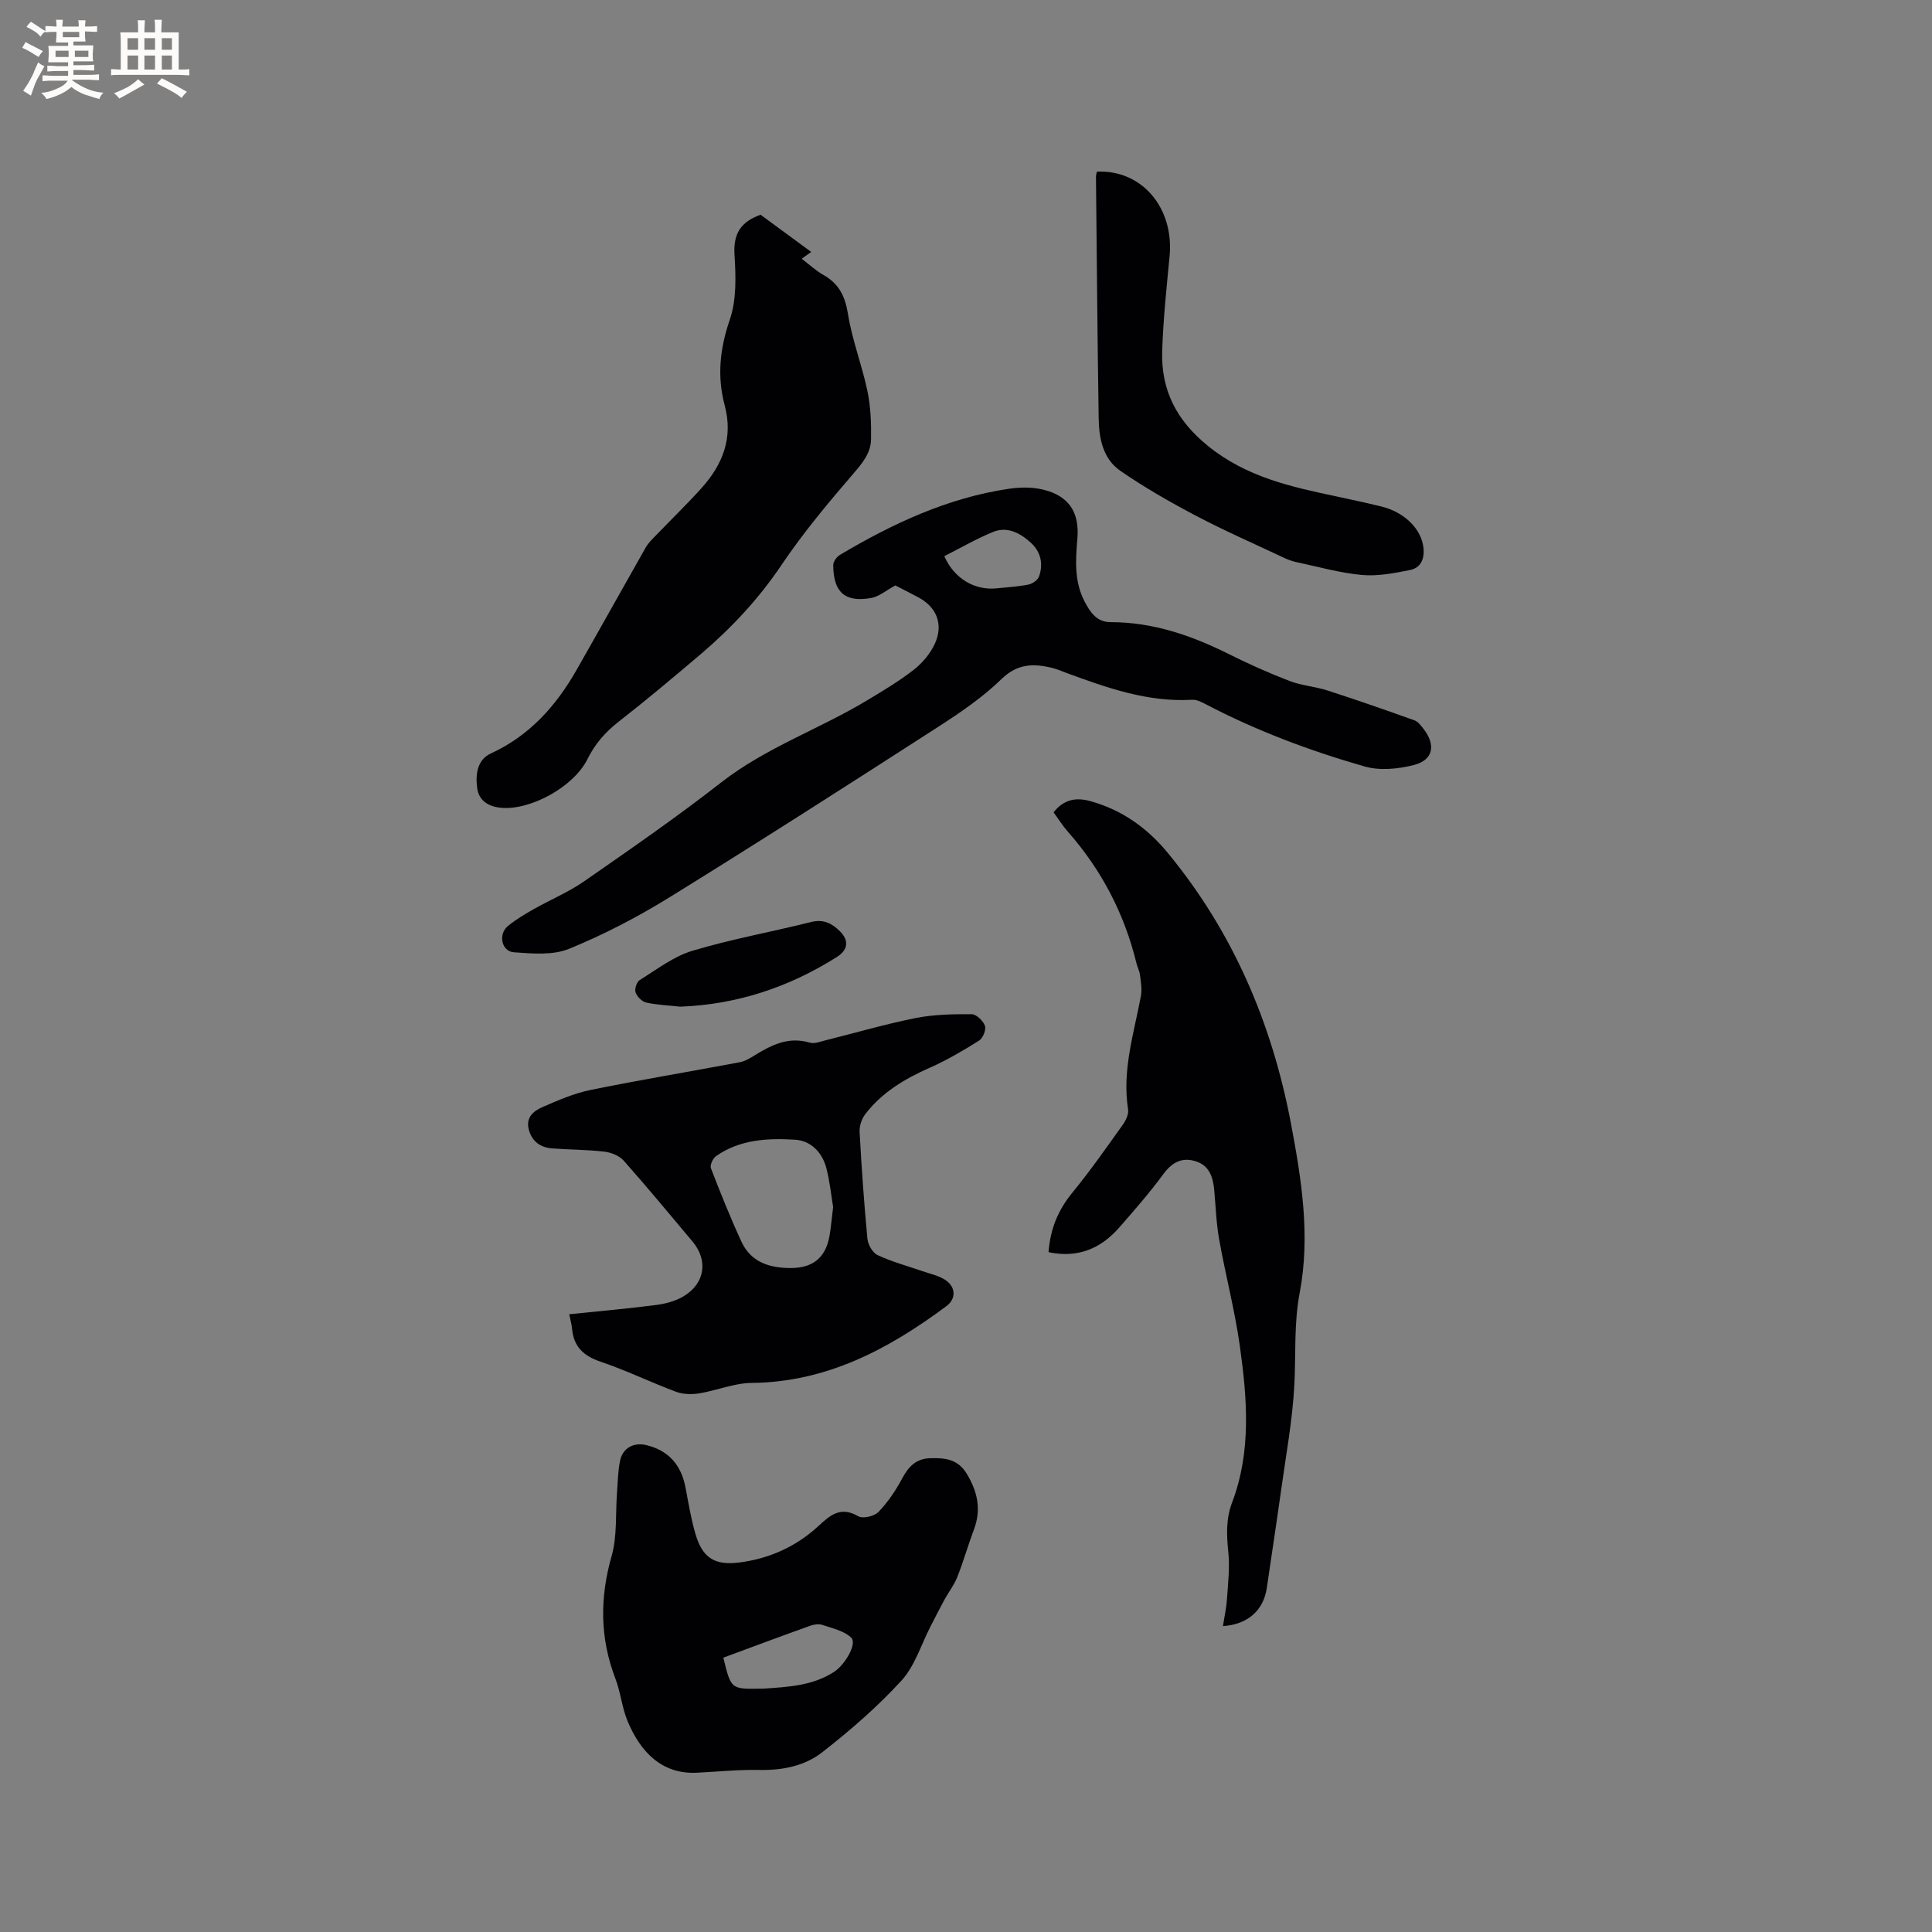
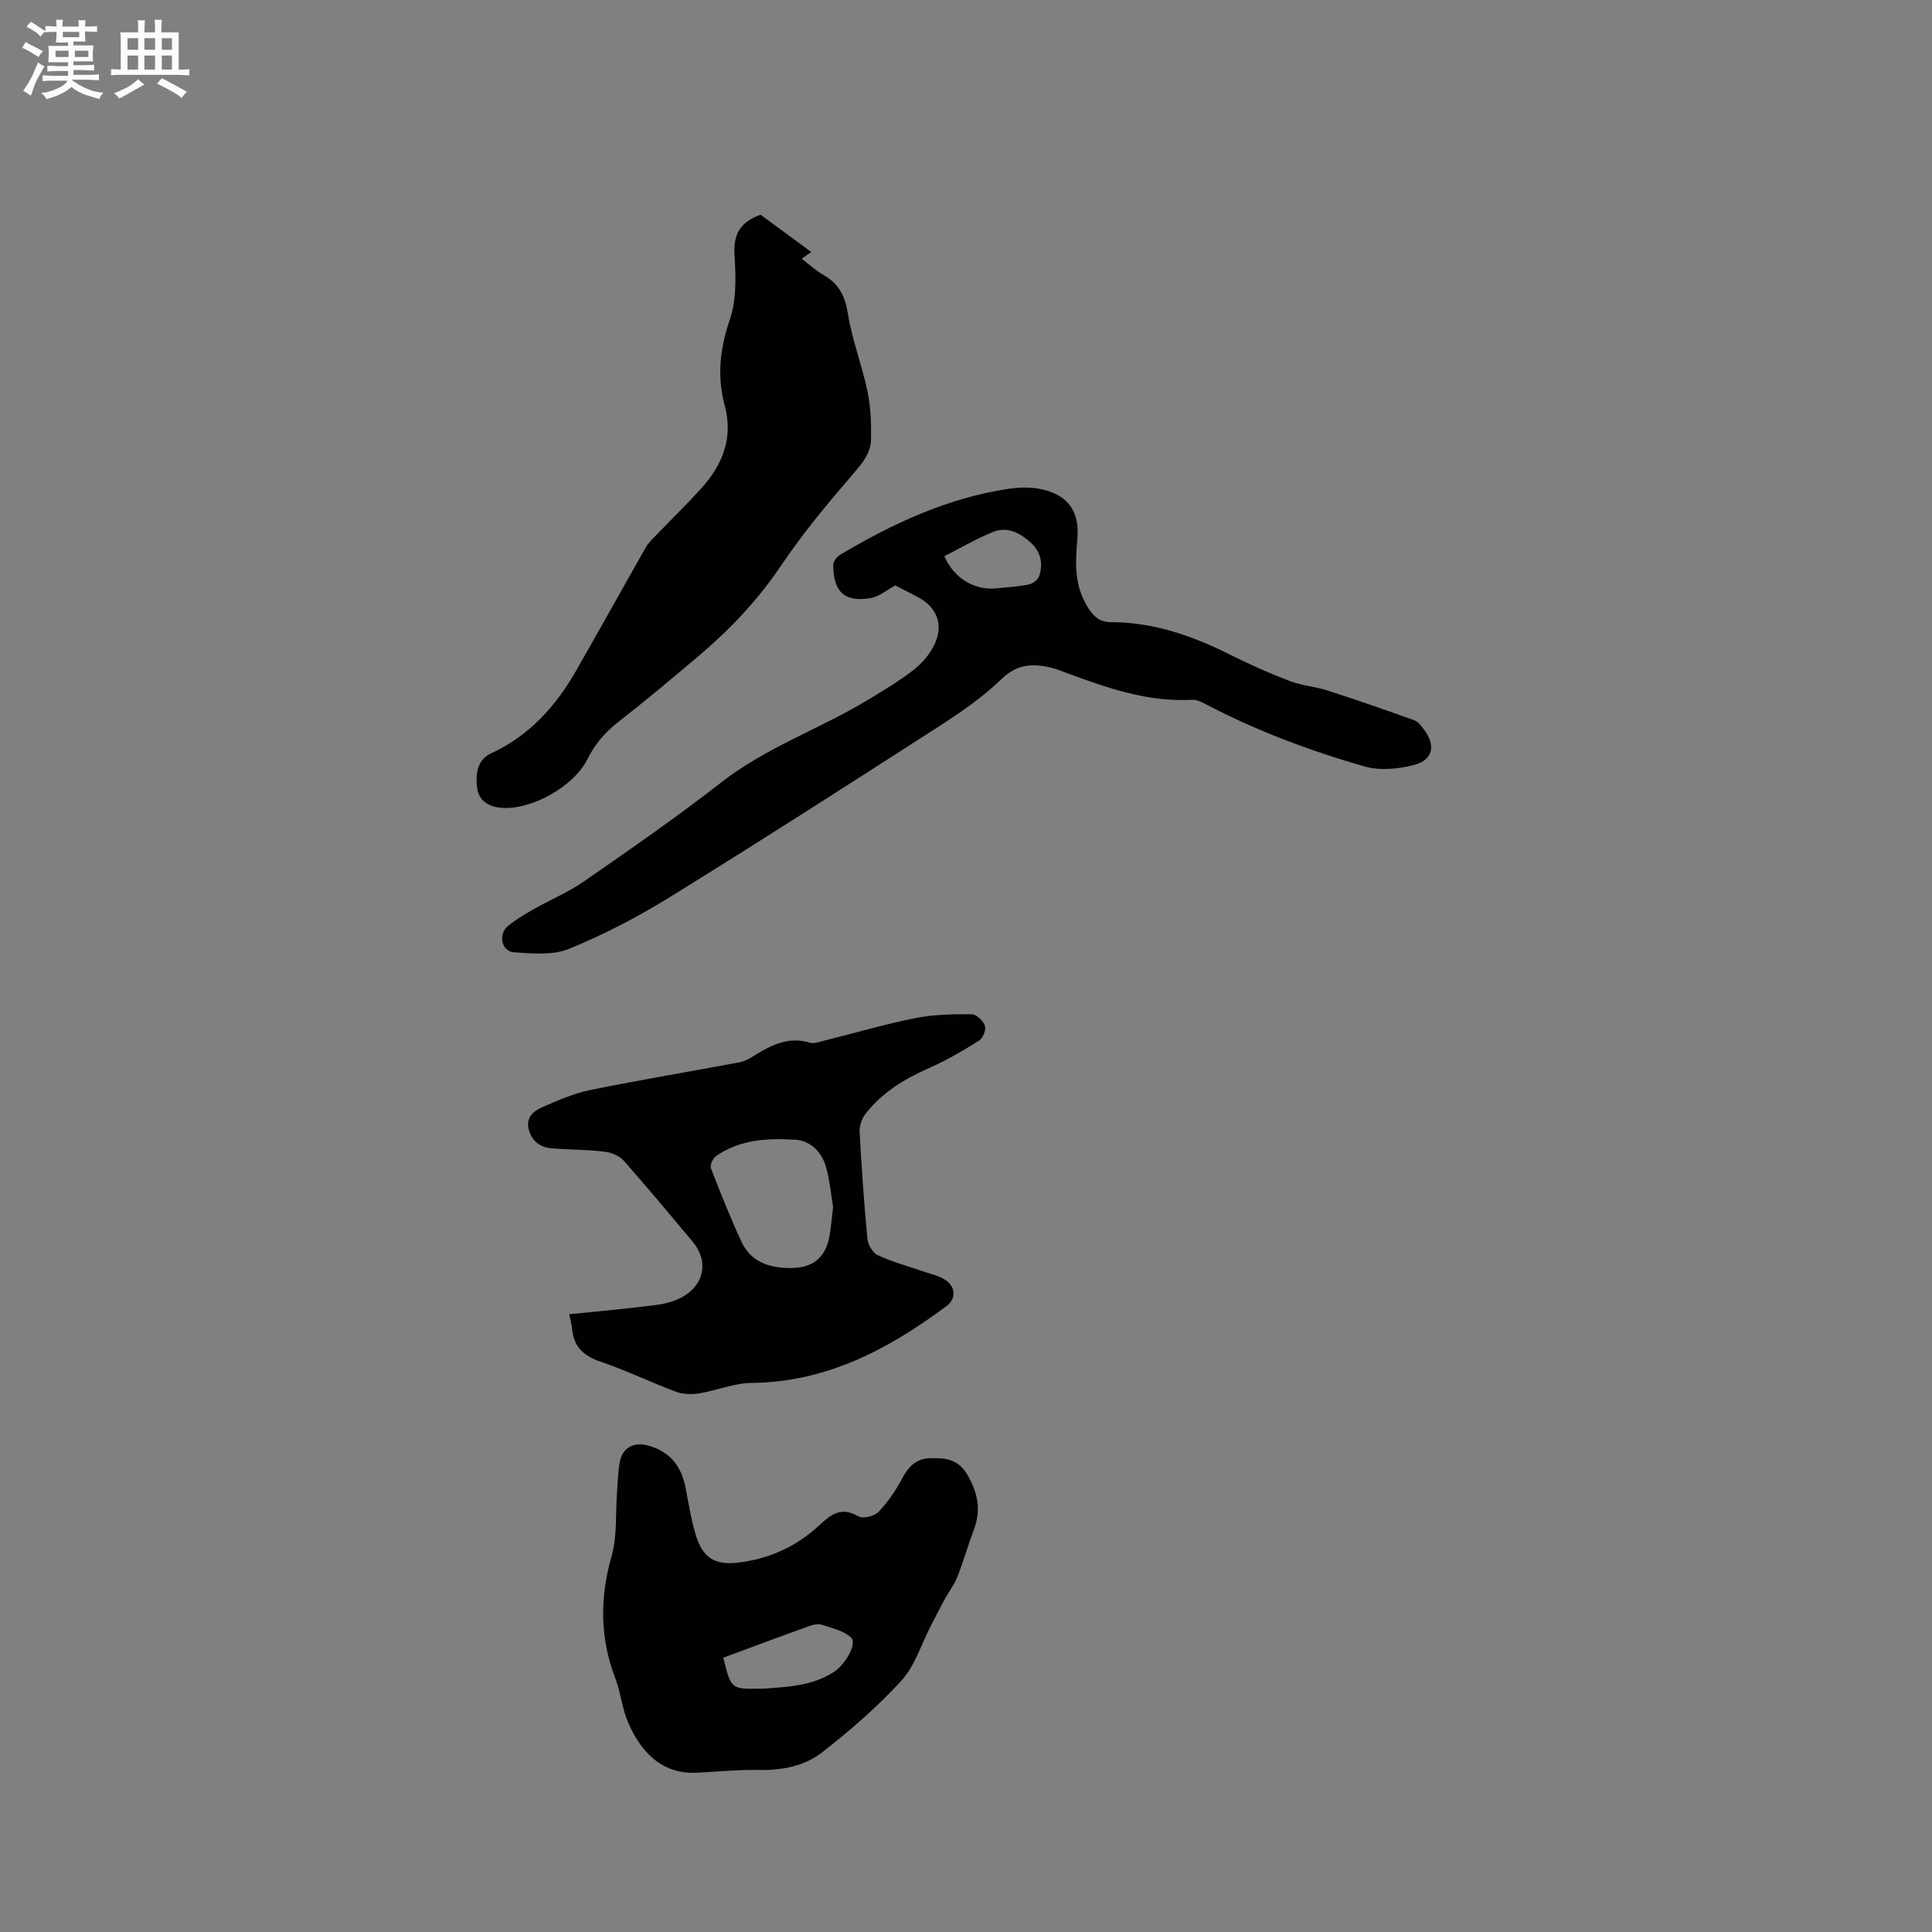
<svg xmlns="http://www.w3.org/2000/svg" enable-background="new 0 0 400 400" viewBox="0 0 400 400">
  <rect x="0" y="0" width="400" height="400" fill="#808080" stroke="none" />
  <g fill="#010103">
    <path d="m185.37 121.21c-1.9 1.02-3.36 2.31-5 2.6-5.45.95-7.82-1.18-7.86-6.83 0-.71.73-1.7 1.39-2.1 10.9-6.47 22.27-11.8 34.95-13.68 2.35-.35 4.92-.38 7.2.19 5.27 1.31 7.47 4.69 7.01 10.13-.38 4.47-.67 8.9 1.51 13.05 1.16 2.21 2.49 4.24 5.4 4.24 8.78 0 16.8 2.78 24.55 6.66 4.07 2.03 8.24 3.9 12.48 5.52 2.52.97 5.33 1.15 7.91 1.99 6.02 1.94 11.99 4.03 17.94 6.16.73.26 1.32 1.06 1.84 1.72 2.64 3.37 2.08 6.49-1.97 7.53-3.24.83-7.06 1.2-10.19.3-11.39-3.26-22.49-7.43-33.03-12.96-.82-.43-1.79-.9-2.67-.85-9.22.53-17.66-2.47-26.09-5.58-.99-.37-1.97-.8-3-1.04-3.83-.92-7.11-.86-10.4 2.34-3.91 3.8-8.54 6.95-13.15 9.92-18.43 11.87-36.88 23.7-55.53 35.23-6.63 4.1-13.63 7.74-20.83 10.69-3.37 1.38-7.63.99-11.44.72-2.58-.19-3.29-3.76-1.22-5.45 1.63-1.33 3.46-2.42 5.29-3.46 3.47-1.97 7.22-3.52 10.47-5.78 9.57-6.65 19.17-13.28 28.35-20.45 9.31-7.27 20.44-11.09 30.38-17.1 3.26-1.97 6.56-3.93 9.55-6.27 1.76-1.38 3.37-3.3 4.31-5.31 1.9-4.07.38-7.73-3.51-9.73-1.69-.9-3.38-1.76-4.64-2.4zm10.14-6.06c2.01 4.59 6.24 7.13 10.84 6.66 2.21-.23 4.44-.35 6.61-.79.83-.17 1.91-.94 2.17-1.69.91-2.6.35-5.09-1.7-6.96-2.18-1.99-4.84-3.44-7.79-2.25-3.49 1.41-6.77 3.34-10.13 5.03z" />
    <path d="m117.85 272.1c6.26-.65 12.16-1.16 18.02-1.92 1.94-.25 4-.81 5.66-1.8 4.45-2.66 5.13-7.45 1.83-11.36-4.71-5.6-9.37-11.24-14.22-16.71-.9-1.02-2.58-1.7-3.98-1.87-3.57-.42-7.19-.4-10.78-.67-2.42-.18-4.18-1.34-4.88-3.83-.71-2.54.92-3.9 2.75-4.7 3.25-1.42 6.59-2.88 10.04-3.58 10.26-2.09 20.6-3.8 30.89-5.74 1.1-.21 2.16-.86 3.14-1.47 3.49-2.15 7-3.88 11.33-2.58.99.3 2.28-.25 3.4-.52 6.16-1.53 12.27-3.33 18.5-4.57 3.78-.75 7.73-.82 11.61-.8.97 0 2.39 1.36 2.76 2.4.29.81-.42 2.57-1.22 3.07-3.3 2.07-6.7 4.07-10.26 5.64-5.13 2.27-9.81 5.06-13.26 9.54-.75.97-1.27 2.45-1.21 3.66.4 7.41.92 14.81 1.62 22.2.12 1.22 1.09 2.9 2.13 3.38 2.95 1.37 6.13 2.23 9.22 3.3 1.59.55 3.31.9 4.7 1.78 2.25 1.43 2.4 3.92.28 5.49-12 8.92-24.79 15.73-40.33 15.88-3.61.04-7.18 1.57-10.82 2.16-1.56.25-3.36.21-4.81-.33-5.25-1.96-10.32-4.44-15.63-6.23-3.52-1.19-5.55-3.1-5.89-6.8-.06-.84-.31-1.66-.59-3.02zm54.64-22.18c-.38-2.26-.66-5.22-1.4-8.07-.84-3.22-3.18-5.67-6.42-5.88-5.7-.36-11.48-.08-16.43 3.4-.65.46-1.3 1.87-1.05 2.5 1.97 5.12 4.02 10.23 6.32 15.21 1.98 4.29 5.89 5.47 10.28 5.45 4.52-.02 7.12-2.16 7.93-6.54.32-1.77.46-3.57.77-6.07z" />
-     <path d="m217.09 259.25c.36-4.89 2.03-8.81 4.98-12.39 3.7-4.5 7.03-9.3 10.42-14.04.62-.87 1.22-2.15 1.07-3.13-1.28-8.11 1.21-15.74 2.66-23.51.26-1.37-.02-2.87-.19-4.29-.1-.83-.53-1.61-.73-2.43-2.5-10.26-7.23-19.36-14.23-27.29-1.1-1.25-1.99-2.69-2.94-3.99 2.18-2.76 4.74-3.14 7.78-2.27 6.46 1.83 11.62 5.53 15.84 10.64 13.53 16.4 21.59 35.28 25.53 56.07 2.2 11.61 4.04 23.3 1.81 35.03-1.21 6.35-.78 12.61-1.1 18.92-.38 7.48-1.78 14.92-2.81 22.37-.92 6.61-1.94 13.21-2.9 19.82-.67 4.62-3.91 7.56-9.08 7.91.29-1.91.71-3.74.83-5.6.22-3.24.61-6.53.28-9.73-.37-3.54-.5-6.87.79-10.28 4.01-10.59 3.11-21.52 1.6-32.36-1.04-7.42-2.97-14.72-4.29-22.11-.6-3.33-.7-6.74-1.01-10.12-.24-2.67-.97-5.13-3.81-6.03-2.87-.91-4.93.19-6.75 2.67-2.82 3.84-5.97 7.44-9.11 11.03-3.83 4.37-8.57 6.39-14.64 5.11z" />
    <path d="m144.33 367.02c-7.26.38-11.71-4.25-14.39-10.66-1.17-2.81-1.44-5.98-2.53-8.83-3.22-8.4-3.25-16.71-.78-25.37 1.18-4.16.78-8.77 1.12-13.18.17-2.2.18-4.44.64-6.59.57-2.65 2.85-3.83 5.49-3.18 4.62 1.14 7.17 4.16 8.05 8.78.61 3.22 1.14 6.47 2.06 9.61 1.41 4.83 3.88 6.54 8.96 5.91 6.22-.77 11.84-3.26 16.46-7.53 2.51-2.32 4.63-4.18 8.29-2.05.95.55 3.33-.01 4.18-.9 1.94-2.02 3.57-4.43 4.89-6.91 1.31-2.45 2.86-4.12 5.78-4.21 3.06-.09 5.76.13 7.64 3.27 2.22 3.71 3 7.36 1.46 11.47-1.23 3.27-2.18 6.63-3.46 9.88-.64 1.62-1.76 3.05-2.61 4.59-1 1.83-1.94 3.7-2.9 5.56-1.97 3.81-3.26 8.24-6.06 11.29-4.96 5.42-10.6 10.3-16.4 14.83-3.59 2.8-8.16 3.74-12.91 3.65-4.33-.09-8.66.35-12.98.57zm5.43-23.82c1.58 6.51 1.58 6.51 7.59 6.42.21 0 .43.01.64 0 5.08-.36 10.18-.56 14.67-3.46 2.32-1.5 4.84-5.87 3.58-7.09-1.47-1.43-3.9-1.94-5.98-2.65-.73-.25-1.73-.11-2.5.17-5.96 2.13-11.9 4.35-18 6.61z" />
    <path d="m157.47 44.46c3.44 2.53 6.86 5.04 10.48 7.7-.66.47-1.19.86-1.96 1.41 1.54 1.17 2.92 2.47 4.53 3.38 3.21 1.82 4.46 4.42 5.05 8.09.86 5.38 2.9 10.56 4.02 15.92.68 3.25.81 6.67.75 10.01-.05 2.82-1.77 4.9-3.66 7.09-5.24 6.08-10.42 12.29-14.9 18.94-4.74 7.05-10.41 13.09-16.81 18.53-5.58 4.73-11.18 9.44-16.95 13.94-2.74 2.14-4.84 4.57-6.39 7.69-2.88 5.82-11.92 10.67-17.93 10.08-2.7-.26-4.59-1.56-4.91-4.12-.35-2.73-.05-5.8 2.87-7.14 7.97-3.67 13.44-9.8 17.68-17.22 4.82-8.45 9.54-16.95 14.35-25.41.51-.9 1.29-1.66 2.02-2.41 3.16-3.29 6.44-6.46 9.49-9.84 4.41-4.89 6.65-10.43 4.84-17.18-1.6-5.98-1.01-11.72 1.05-17.72 1.43-4.13 1.26-9 .98-13.49-.26-4.27 1.25-6.78 5.4-8.25z" />
-     <path d="m227.1 35.54c9.29-.44 16 7.47 15.05 17.5-.62 6.53-1.32 13.06-1.53 19.61-.26 8.09 2.92 14.36 9.48 19.68 7.92 6.42 17.12 8.45 26.55 10.44 3.11.66 6.21 1.33 9.29 2.08 4.87 1.18 8.34 4.69 8.77 8.54.26 2.35-.56 4.18-2.8 4.63-3.27.65-6.68 1.32-9.95 1.02-4.61-.43-9.14-1.72-13.69-2.69-.92-.2-1.81-.57-2.66-.97-6-2.83-12.09-5.49-17.96-8.58-5.39-2.84-10.73-5.88-15.73-9.35-3.54-2.45-4.39-6.67-4.45-10.79-.26-16.64-.39-33.27-.56-49.91-.03-.41.11-.82.19-1.21z" />
-     <path d="m140.85 208.42c-2.45-.27-4.79-.35-7.05-.85-.88-.2-1.9-1.22-2.21-2.1-.25-.69.23-2.17.84-2.55 3.55-2.2 7.02-4.9 10.92-6.07 8.06-2.42 16.41-3.91 24.59-5.96 2.56-.64 4.35.31 5.96 1.92 1.94 1.94 1.67 3.87-.66 5.34-9.94 6.28-20.73 9.83-32.39 10.27z" />
+     <path d="m227.1 35.54z" />
  </g>
  <path d="m6.8 9.5c.6.3 1.3.7 2.1 1.1-.4.4-.7.8-.9 1.2-.7-.4-1.3-.8-1.8-1.1s-1.1-.6-1.6-.8c.2-.4.5-.8.7-1.2.4.2.8.5 1.5.8zm.9 6.9c-.3.6-.5 1.1-.7 1.7s-.4 1.1-.6 1.7c-.6-.4-1.1-.7-1.6-1 .7-1 1.2-1.8 1.5-2.4.3-.5.6-1.1.8-1.7.3-.6.5-1.2.8-1.8.3.3.8.6 1.3.8-.7 1.3-1.2 2.2-1.5 2.7zm.1-11c.4.3 1 .7 1.7 1.1-.5.2-.8.6-1.1 1.1-.5-.6-1-1-1.4-1.2s-.9-.6-1.5-.8c.2-.4.5-.7.9-1.1.5.3.9.6 1.4.9zm10.5 13.1c1 .4 2 .6 3.1.7-.4.4-.7.8-.8 1.3-.9-.2-1.9-.6-3-.9-1-.4-2-.9-2.8-1.6-.5.4-1.1.9-1.9 1.3s-1.9.9-3.3 1.2c-.1-.3-.5-.8-1.1-1.3 1 0 2.1-.3 3.2-.8 1.2-.5 1.9-1 2.3-1.7h-3.2c-.4 0-1 0-2 .1v-1.2c1 0 1.7.1 2 .1h3.3v-1h-2.3c-.2 0-.9 0-2 .1v-1.2c1.2 0 1.9.1 2 .1h2.3v-.8h-4.1c0-.7.1-1.2.1-1.6 0-.5 0-1.1-.1-1.8h4.1v-.7h-2.5c0-.6.1-1.1.1-1.6v-.6h-.5c-.4 0-1 0-1.8.1v-1.3c1.2 0 1.9.1 2.1.1h.2c0-.3 0-.8-.1-1.4h1.4c0 .6-.1 1-.1 1.4h3.4c0-.4 0-.8-.1-1.3h1.5c0 .4-.1.9-.1 1.3.7 0 1.5 0 2.5-.1v1.2c-1 0-1.8-.1-2.5-.1v.6c0 .3 0 .8.1 1.5h-2.5v.8h4.1c0 .7-.1 1.3-.1 1.8s0 1 .1 1.5h-4.1v.8h1.4c.8 0 1.8 0 2.9-.1v1.2c-1 0-1.9-.1-2.8-.1h-1.5v1h3.2c.3 0 1 0 2.1-.1v1.2c-1.1 0-1.8-.1-2.1-.1h-3.4l-.1.1c1.4 1 2.4 1.5 3.4 1.9zm-4.1-6.7v-1.3h-2.7v1.3zm2.2-4.1v-1.1h-3.4v1.1zm1.9 4.1v-1.3h-2.8v1.3z" fill="#fcfbfa" />
  <path d="m37 6.7v2.3 5.4c1 0 1.8 0 2.2-.1v1.3c-.6 0-1.5-.1-2.5-.1h-11.9c-.7 0-1.3 0-1.8.1v-1.3c.5 0 1.1.1 2 .1v-5.2c0-1 0-1.8-.1-2.5h3.7c0-1.3 0-2.1-.1-2.5h1.5c0 .4-.1 1.3-.1 2.5h2.2c0-1.2 0-2.1-.1-2.6h1.5c0 .4-.1 1.3-.1 2.6zm-12.3 13.7c-.3-.4-.7-.8-1.1-1.1 1.1-.4 2.1-.9 2.9-1.3.8-.5 1.5-1 2.1-1.6.4.4.9.8 1.3 1.1-2.5 1.4-4.2 2.4-5.2 2.9zm3.9-10.1v-2.4h-2.2v2.4zm0 4.1v-2.9h-2.2v2.9zm3.5-4.1v-2.4h-2.2v2.4zm0 4.1v-2.9h-2.2v2.9zm.4 2.9 1-1.1c.6.3 1.4.7 2.5 1.3s2 1.1 2.7 1.5c-.4.4-.8.8-1.1 1.3-.8-.8-2.5-1.7-5.1-3zm3.1-7v-2.4h-2.1v2.4zm0 4.1v-2.9h-2.1v2.9z" fill="#fcfbfa" />
</svg>